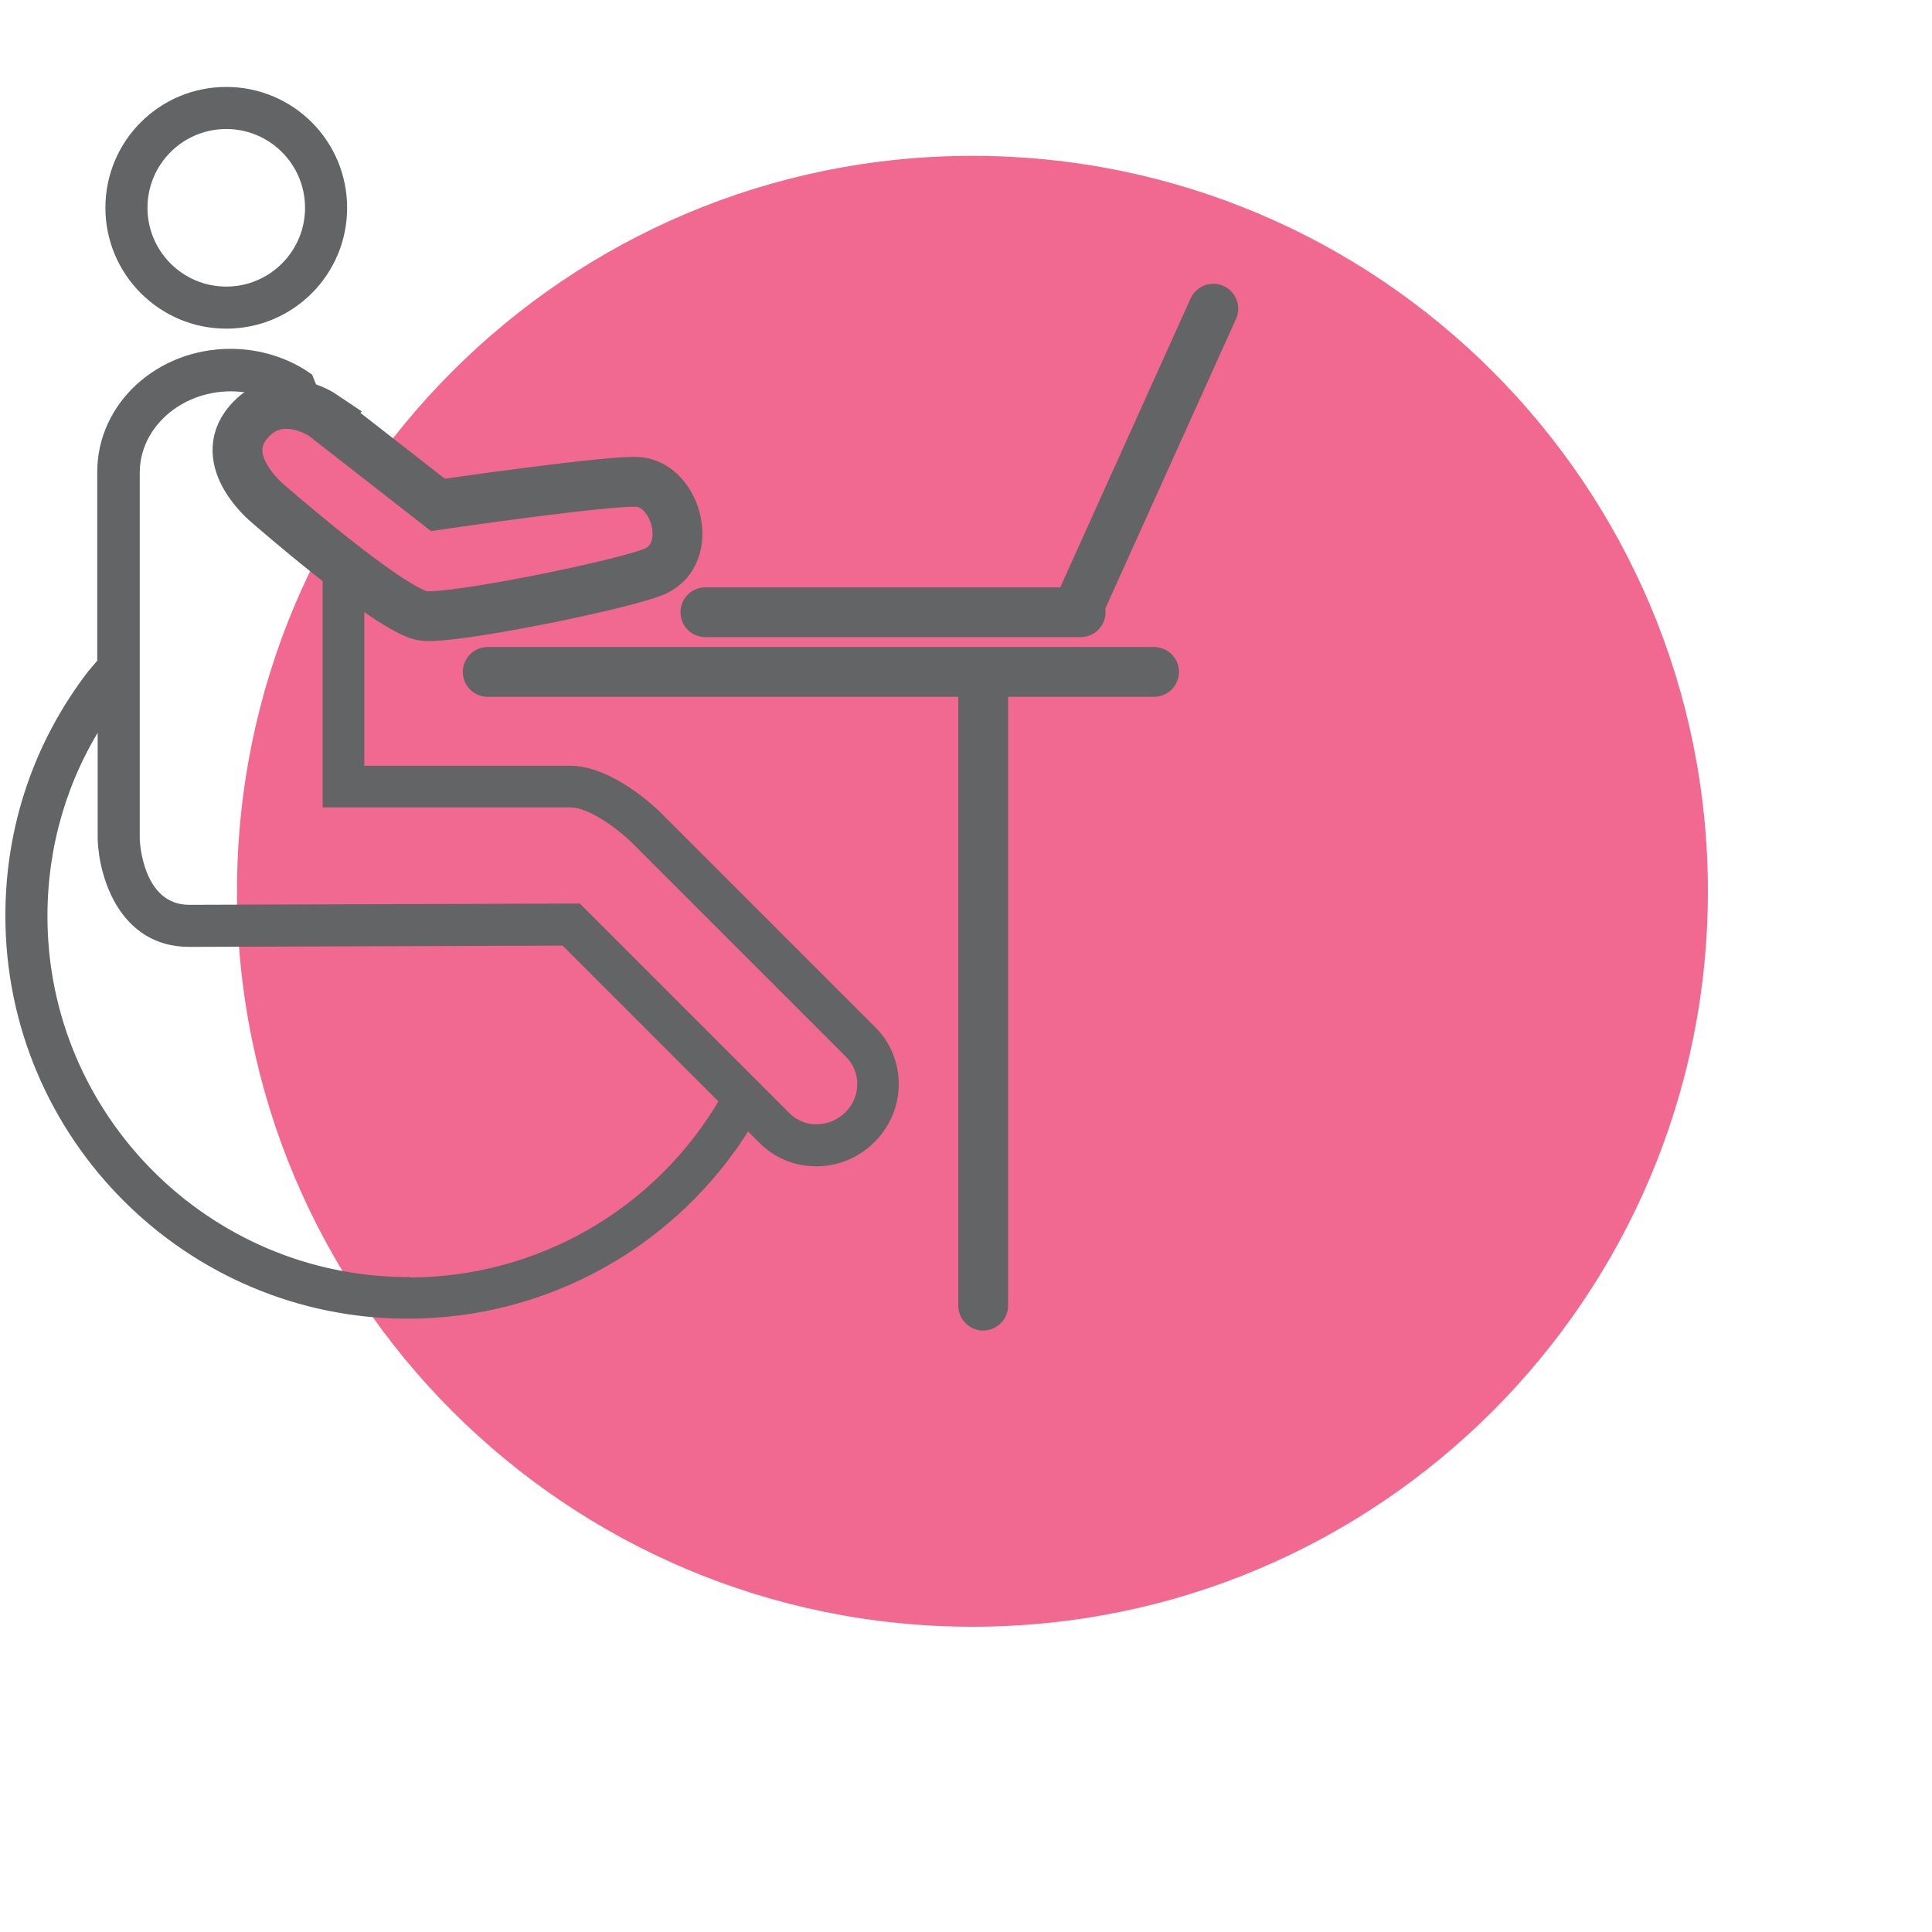
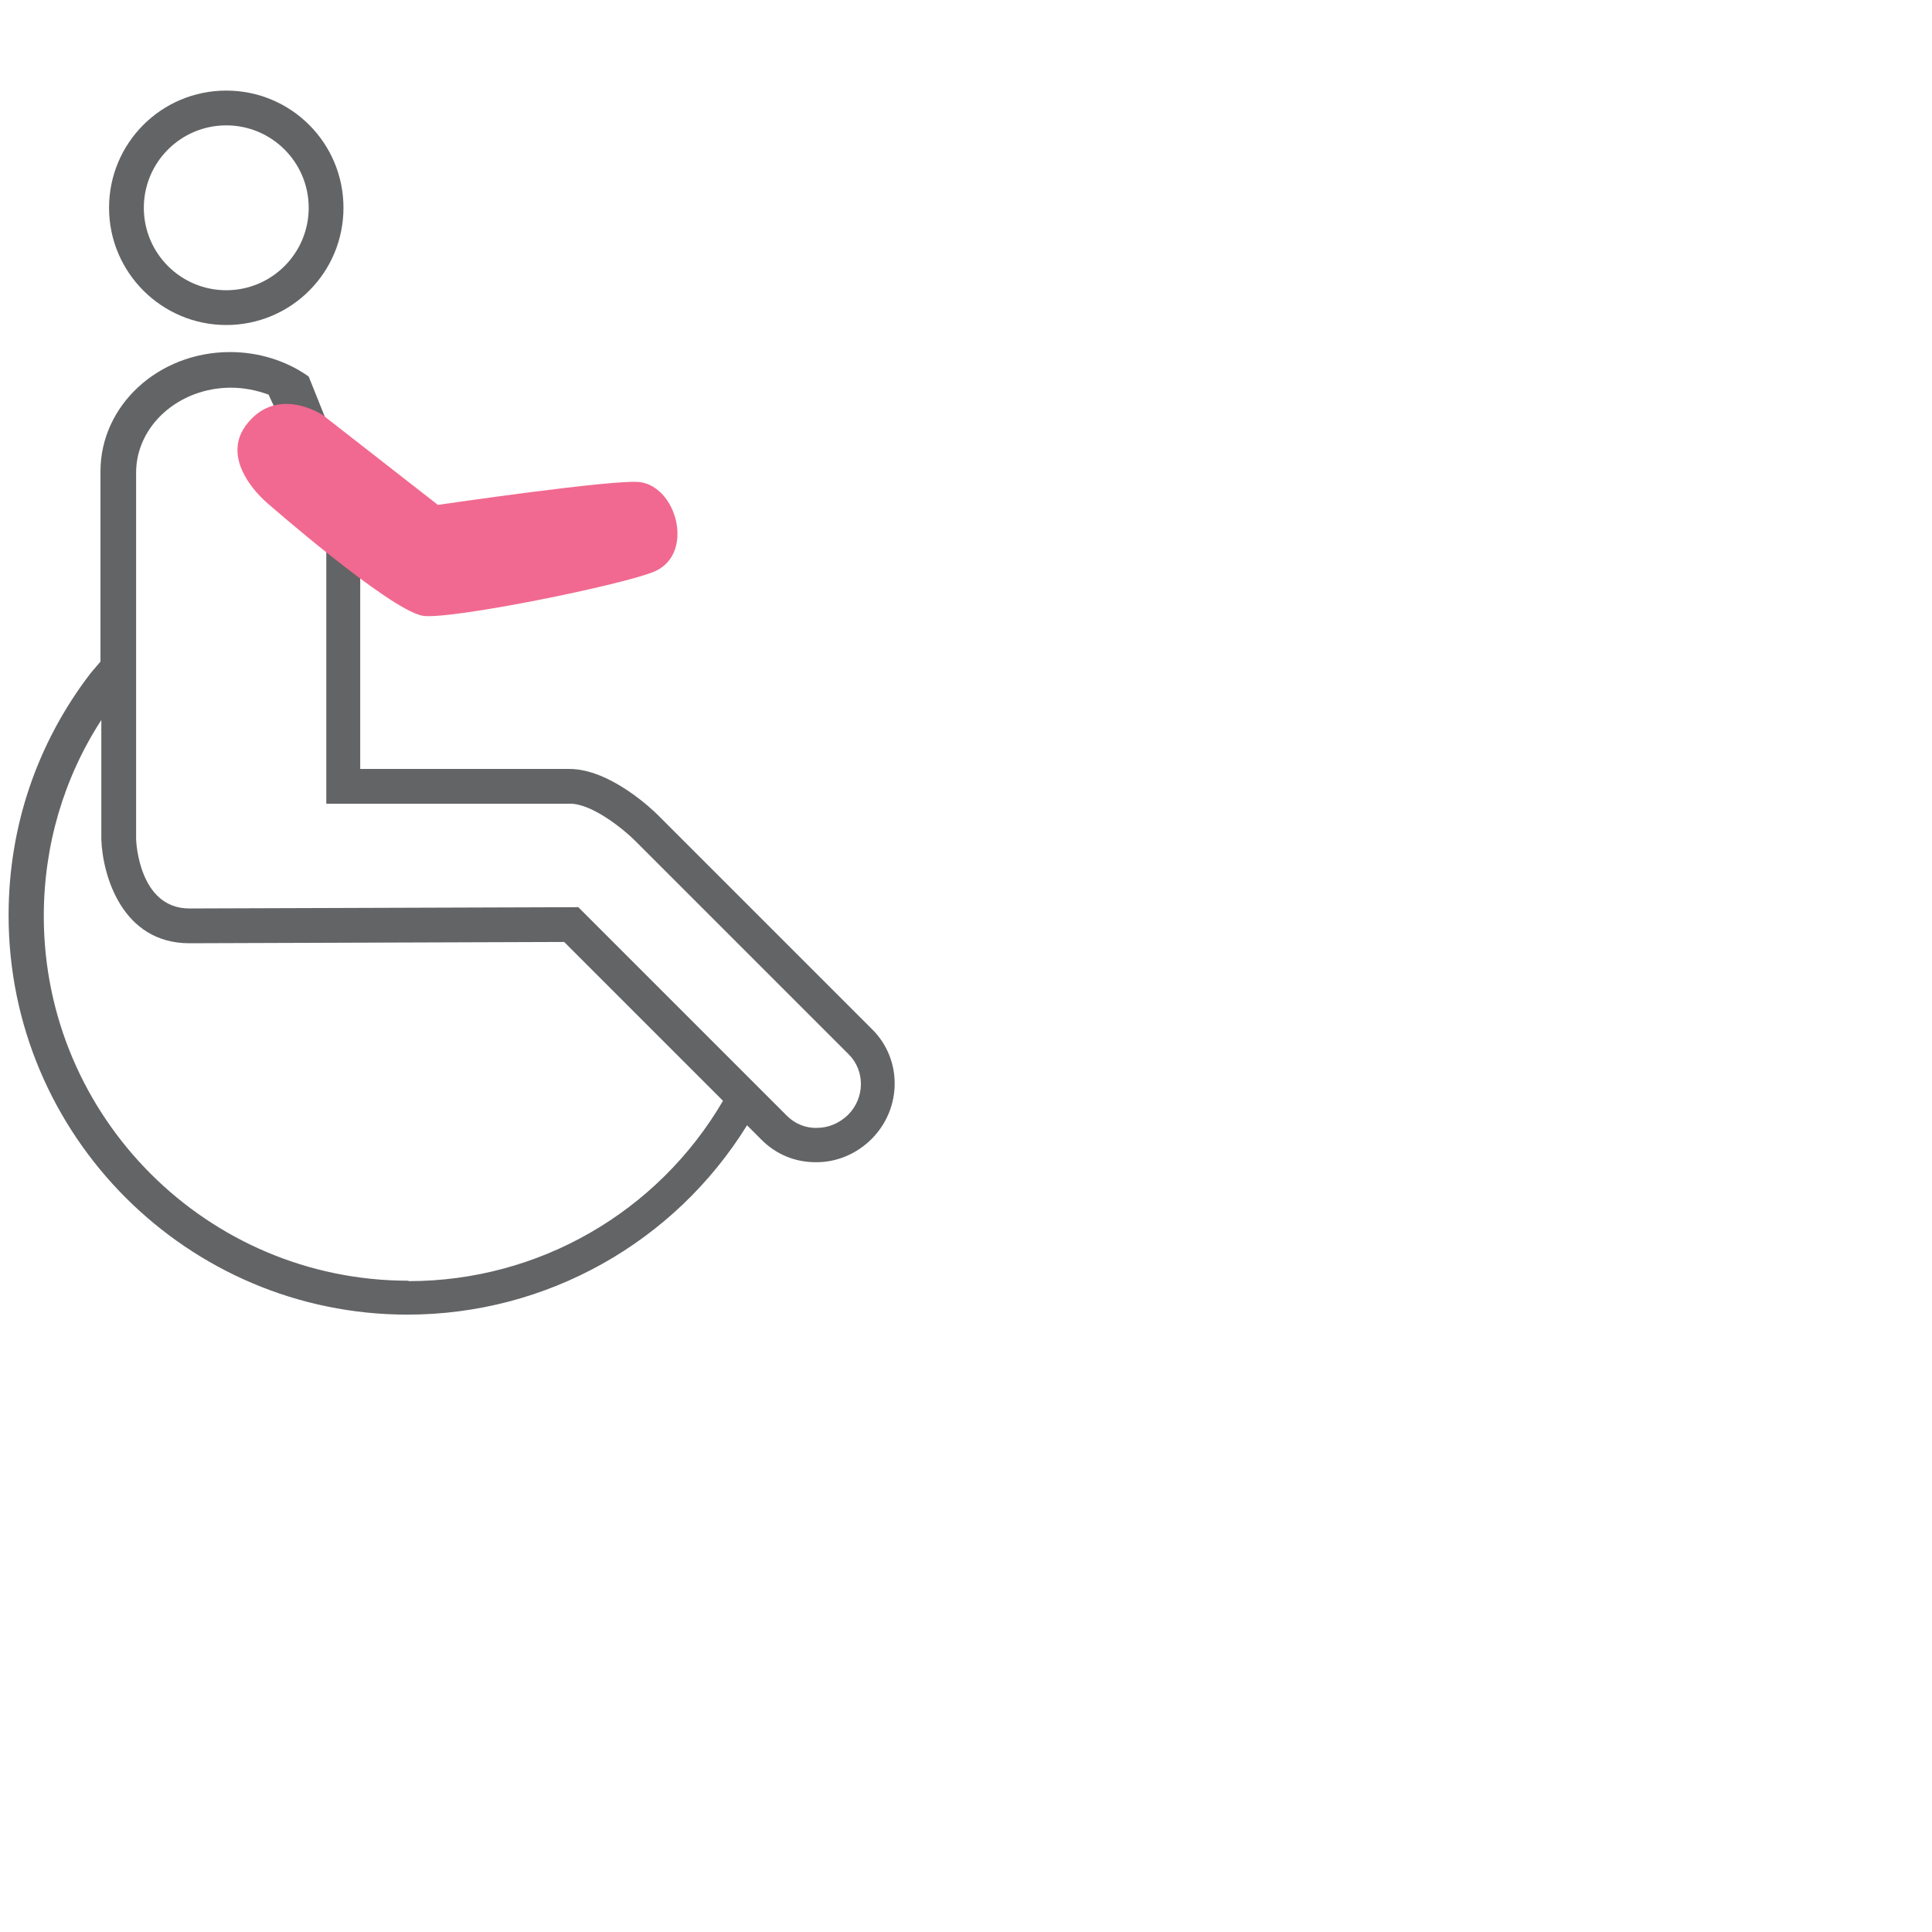
<svg xmlns="http://www.w3.org/2000/svg" viewBox="20 20 45 45">
  <defs>
    <style>
      .cls-1 {
        fill: #f16990;
      }

      .cls-1, .cls-2 {
        stroke-width: 0px;
      }

      .cls-3 {
        stroke-linecap: round;
        stroke-linejoin: round;
      }

      .cls-3, .cls-4, .cls-5 {
        fill: none;
        stroke: #636466;
      }

      .cls-3, .cls-5 {
        stroke-width: 1.16px;
      }

      .cls-4 {
        stroke-width: .17px;
      }

      .cls-4, .cls-5 {
        stroke-miterlimit: 10;
      }

      .cls-2 {
        fill: #636466;
      }
    </style>
  </defs>
-   <path class="cls-1" d="m59.78,40.76c0,9.46-7.67,17.13-17.13,17.13s-17.13-7.67-17.13-17.13,7.67-17.13,17.13-17.13,17.13,7.67,17.13,17.13" />
  <g>
    <path class="cls-2" d="m25.27,27.57c-1.5,0-2.73-1.22-2.73-2.73s1.22-2.73,2.73-2.73,2.73,1.22,2.73,2.73-1.22,2.73-2.73,2.73m0-4.65c-1.06,0-1.92.86-1.92,1.92s.86,1.92,1.92,1.92,1.92-.86,1.92-1.92-.86-1.92-1.92-1.92" />
-     <path class="cls-4" d="m25.27,27.57c-1.5,0-2.73-1.22-2.73-2.73s1.22-2.73,2.73-2.73,2.73,1.22,2.73,2.73-1.22,2.73-2.73,2.73Zm0-4.65c-1.06,0-1.92.86-1.92,1.92s.86,1.92,1.92,1.92,1.92-.86,1.92-1.92-.86-1.92-1.92-1.92Z" />
    <path class="cls-2" d="m26.25,29.19c-.27-.1-.57-.16-.87-.16-1.22,0-2.21.89-2.21,1.98v8.53c0,.07.07,1.62,1.24,1.62l9.06-.03,4.86,4.86c.18.18.43.29.7.28.27,0,.52-.11.72-.3.4-.4.4-1.03.02-1.41l-4.99-4.99c-.22-.22-.97-.85-1.5-.85h-5.68v-6.51s0-.12,0-.12l-1.35-2.91Zm3.27,20.65c3.02,0,5.8-1.6,7.32-4.2l-3.7-3.7-8.73.03c-1.56,0-2.02-1.57-2.05-2.42v-2.78c-.88,1.36-1.34,2.93-1.34,4.57,0,4.68,3.81,8.49,8.49,8.49m-1.12-18.07v6.15h4.87c.96,0,1.96.97,2.07,1.08l4.99,4.99c.7.7.69,1.84-.02,2.55-.34.34-.8.54-1.28.54h-.02c-.48,0-.92-.18-1.26-.52l-.34-.34c-1.69,2.73-4.67,4.41-7.91,4.41-5.12,0-9.29-4.17-9.29-9.3,0-2.06.66-4.01,1.91-5.64l.23-.27v-4.43c0-1.54,1.35-2.78,3.02-2.78.66,0,1.31.2,1.83.57l1.19,2.97Z" />
-     <path class="cls-4" d="m26.25,29.19c-.27-.1-.57-.16-.87-.16-1.22,0-2.21.89-2.21,1.98v8.53c0,.07.07,1.62,1.24,1.62l9.06-.03,4.86,4.86c.18.18.43.29.7.28.27,0,.52-.11.72-.3.4-.4.4-1.03.02-1.41l-4.99-4.99c-.22-.22-.97-.85-1.5-.85h-5.68v-6.51s0-.12,0-.12l-1.35-2.91Zm3.27,20.65c3.02,0,5.8-1.6,7.32-4.2l-3.7-3.7-8.73.03c-1.56,0-2.02-1.57-2.05-2.42v-2.78c-.88,1.36-1.34,2.93-1.34,4.57,0,4.68,3.81,8.49,8.49,8.49Zm-1.12-18.07v6.15h4.87c.96,0,1.96.97,2.07,1.08l4.99,4.99c.7.7.69,1.84-.02,2.55-.34.34-.8.54-1.28.54h-.02c-.48,0-.92-.18-1.26-.52l-.34-.34c-1.69,2.73-4.67,4.41-7.91,4.41-5.12,0-9.29-4.17-9.29-9.3,0-2.06.66-4.01,1.91-5.64l.23-.27v-4.43c0-1.54,1.35-2.78,3.02-2.78.66,0,1.31.2,1.83.57l1.19,2.97Z" />
    <path class="cls-1" d="m27.52,29.67l2.68,2.09s4.16-.61,4.71-.53c.86.12,1.26,1.65.36,2.07-.68.31-4.87,1.16-5.44,1.04-.8-.17-3.59-2.61-3.59-2.61,0,0-1.22-.99-.46-1.89.72-.86,1.74-.17,1.74-.17" />
-     <path class="cls-5" d="m27.52,29.67l2.68,2.09s4.16-.61,4.71-.53c.86.12,1.26,1.65.36,2.07-.68.31-4.87,1.16-5.44,1.04-.8-.17-3.59-2.61-3.59-2.61,0,0-1.22-.99-.46-1.89.72-.86,1.74-.17,1.74-.17Z" />
  </g>
-   <path class="cls-3" d="m42.9,50.41v-14.61m2.17-1.54l3.19-7.07m-11.83,7.07h8.74m-13.81,1.39h15.52" />
</svg>